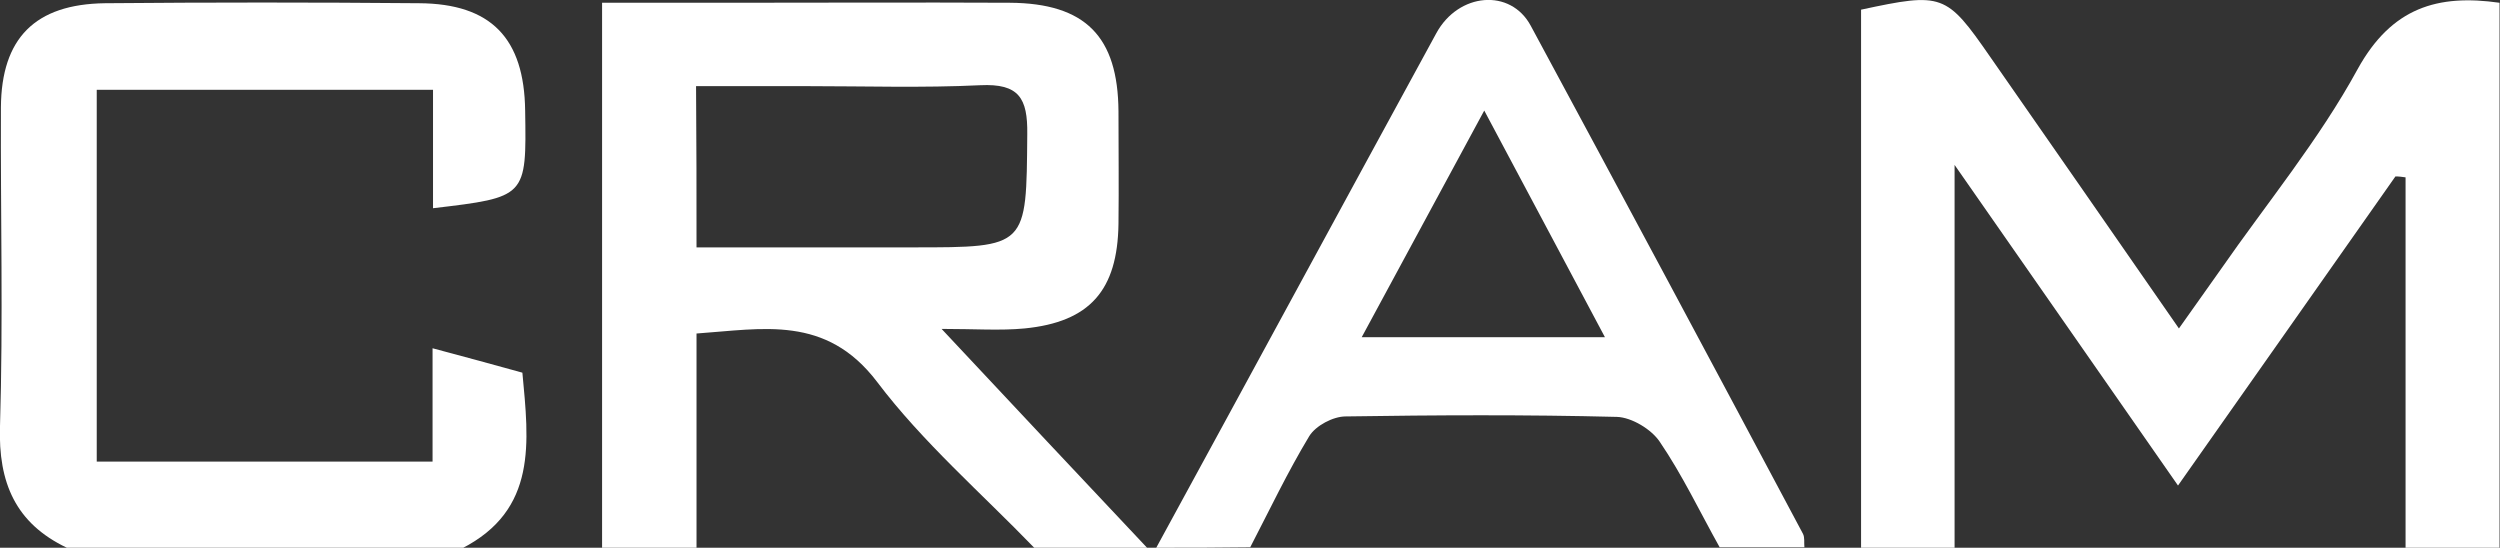
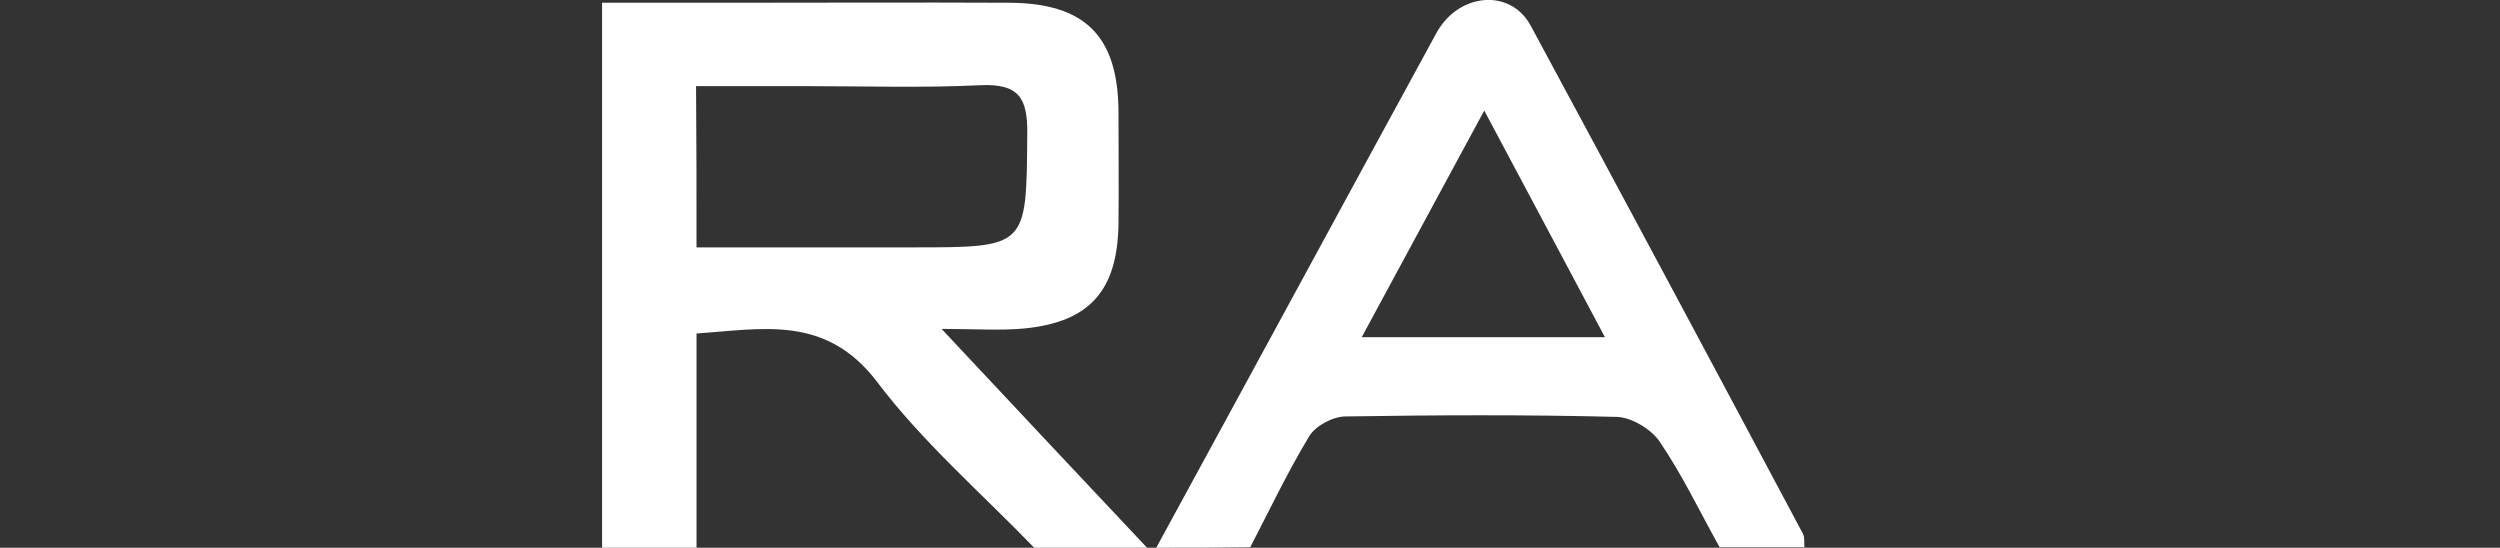
<svg xmlns="http://www.w3.org/2000/svg" version="1.1" id="Capa_1" x="0px" y="0px" width="542.7px" height="118.9px" viewBox="0 0 542.7 118.9" style="enable-background:new 0 0 542.7 118.9;" xml:space="preserve">
  <rect x="0" y="0" width="542.7" height="118.9" fill="#333333" stroke="none" />
  <style type="text/css">
	.st0{fill:#FFFFFF;}
</style>
  <g id="xnx5j2_1_">
    <g>
-       <path class="st0" d="M404,118.9c0-39,0-77.9,0-116.8c17.7-3.8,18.5-3.5,28,10.2c13.4,19.2,26.7,38.4,41,59c3.3-4.7,6.2-8.7,9-12.7    C492,44.2,503.4,30.4,511.8,15c7.4-13.4,17.4-16.3,30.8-14.4c0,39.4,0,78.8,0,118.3c-6.8,0-13.6,0-20.4,0c0-26.8,0-53.6,0-80.4    c-0.7-0.1-1.4-0.2-2.2-0.2c-15.5,22.1-31.1,44.2-47.2,67.1c-16.1-23.1-31.4-45.1-48.5-69.6c0,29.9,0,56.5,0,83.2    C417.6,118.9,410.8,118.9,404,118.9z" />
      <path class="st0" d="M130.7,118.9c0-38.9,0-77.9,0-118.3c9.2,0,17.9,0,26.5,0c20.7,0,41.4-0.1,62,0c16.4,0.1,23.5,7.3,23.6,23.6    c0,8.1,0.1,16.3,0,24.4c-0.2,14.4-6.2,21.3-20.4,22.7c-5.3,0.5-10.7,0.1-18,0.1c15.8,16.9,30.2,32.2,44.6,47.5    c-8.2,0-16.3,0-24.5,0C213,107,200.3,96,190.4,82.9c-11.1-14.6-24.8-11.5-39.2-10.5c0,16,0,31.2,0,46.5    C144.3,118.9,137.5,118.9,130.7,118.9z M151.2,53.7c16.5,0,31.8,0,47,0c24.9,0,24.6,0,24.8-24.6c0.1-7.8-1.8-11-10.2-10.6    c-12.5,0.6-25.1,0.2-37.7,0.2c-8,0-16,0-24,0C151.2,31,151.2,41.8,151.2,53.7z" />
-       <path class="st0" d="M14.5,118.9C3.4,113.6-0.4,104.8,0,92.5c0.7-23.1,0.1-46.1,0.2-69.2C0.3,8.3,7.6,0.9,22.8,0.7    c22.7-0.2,45.5-0.2,68.2,0C106.6,0.8,113.8,8.3,114,24c0.3,18.8,0.3,18.8-20,21.2c0-4.4,0-8.7,0-12.9c0-4,0-8.1,0-12.8    c-24.5,0-48.4,0-73,0c0,26.5,0,53.2,0,80.7c23.8,0,47.9,0,72.9,0c0-7.9,0-15.6,0-24.6c7.2,1.9,13.3,3.6,19.5,5.3    c1.4,15.1,3.3,29.8-13.2,38.2C71.6,118.9,43.1,118.9,14.5,118.9z" />
      <path class="st0" d="M251,118.9c20.3-37.2,40.5-74.5,60.8-111.7c4.8-8.8,16.1-9.8,20.5-1.6c19.8,36.7,39.5,73.5,59.1,110.3    c0.4,0.8,0.2,1.9,0.3,2.9c-6.1,0-12.2,0-18.4,0c-4.3-7.7-8.1-15.7-13-22.9c-1.8-2.7-6.1-5.3-9.3-5.4c-19.6-0.5-39.3-0.4-58.9-0.1    c-2.7,0-6.5,2-7.9,4.3c-4.7,7.8-8.6,16-12.8,24.1C264.6,118.9,257.8,118.9,251,118.9z M322.2,24c-9.5,17.5-17.8,33-26.6,49.2    c18.3,0,34.7,0,52.8,0C339.7,56.8,331.5,41.5,322.2,24z" />
    </g>
  </g>
</svg>